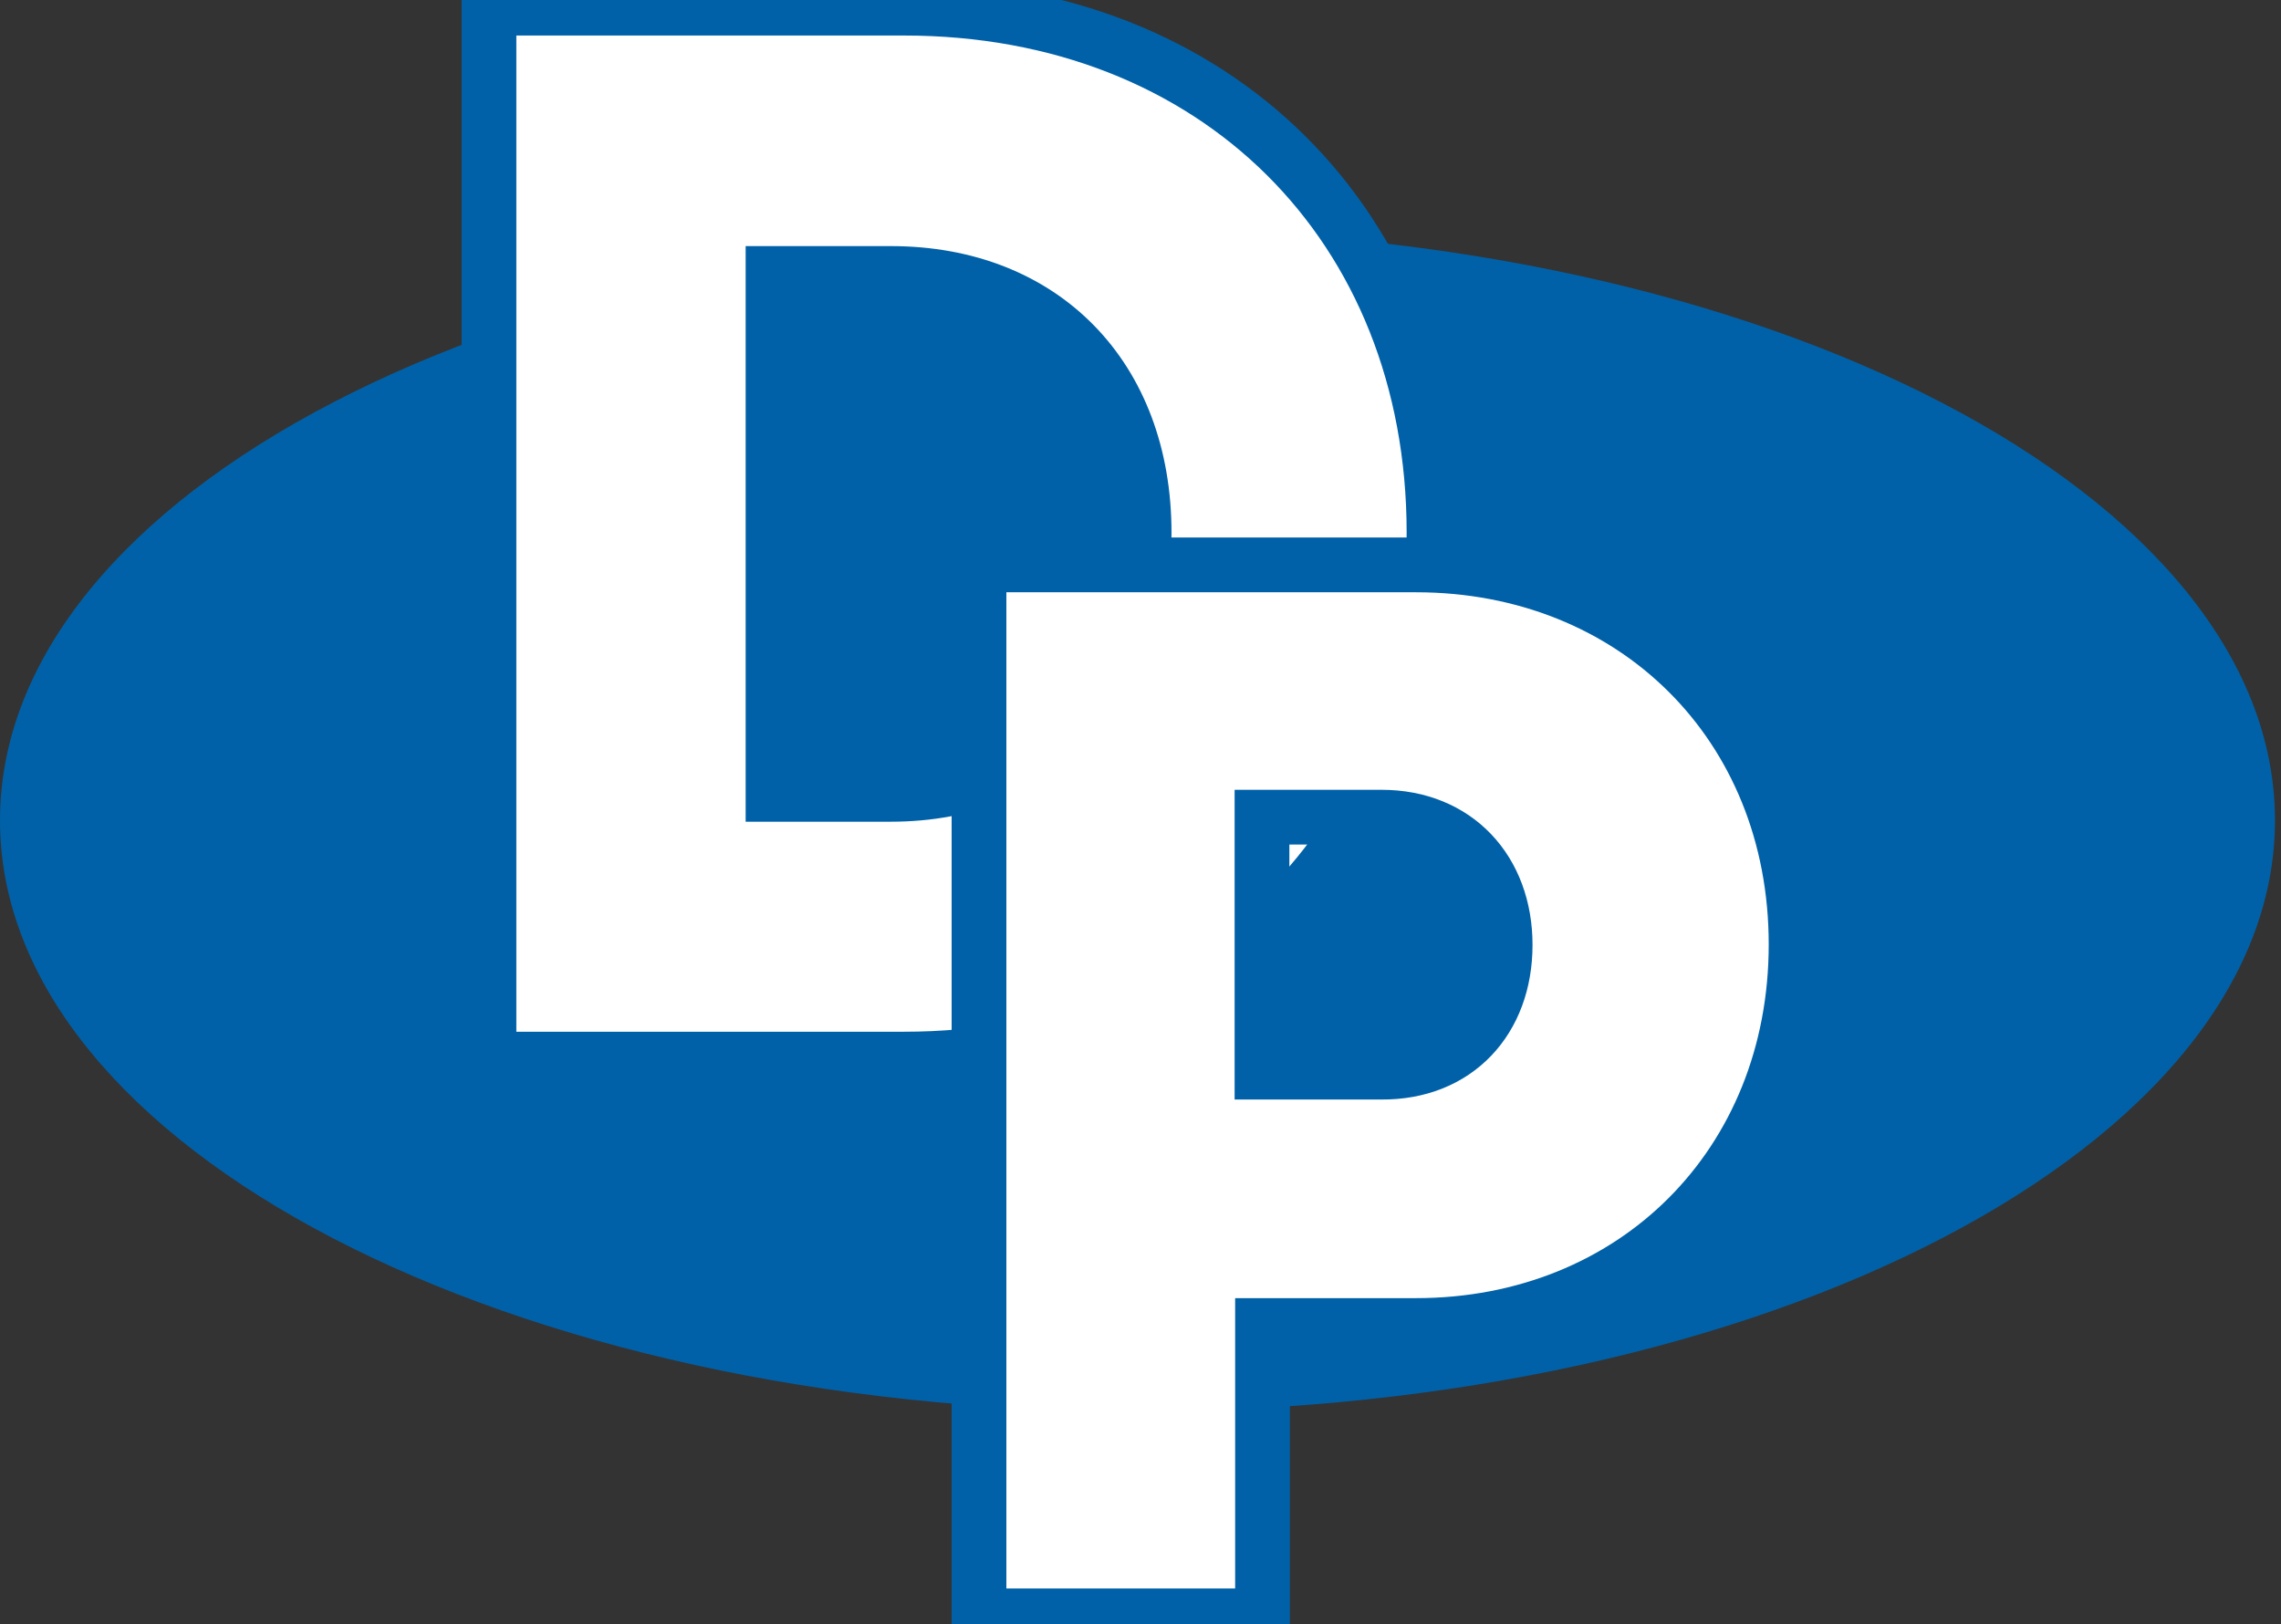
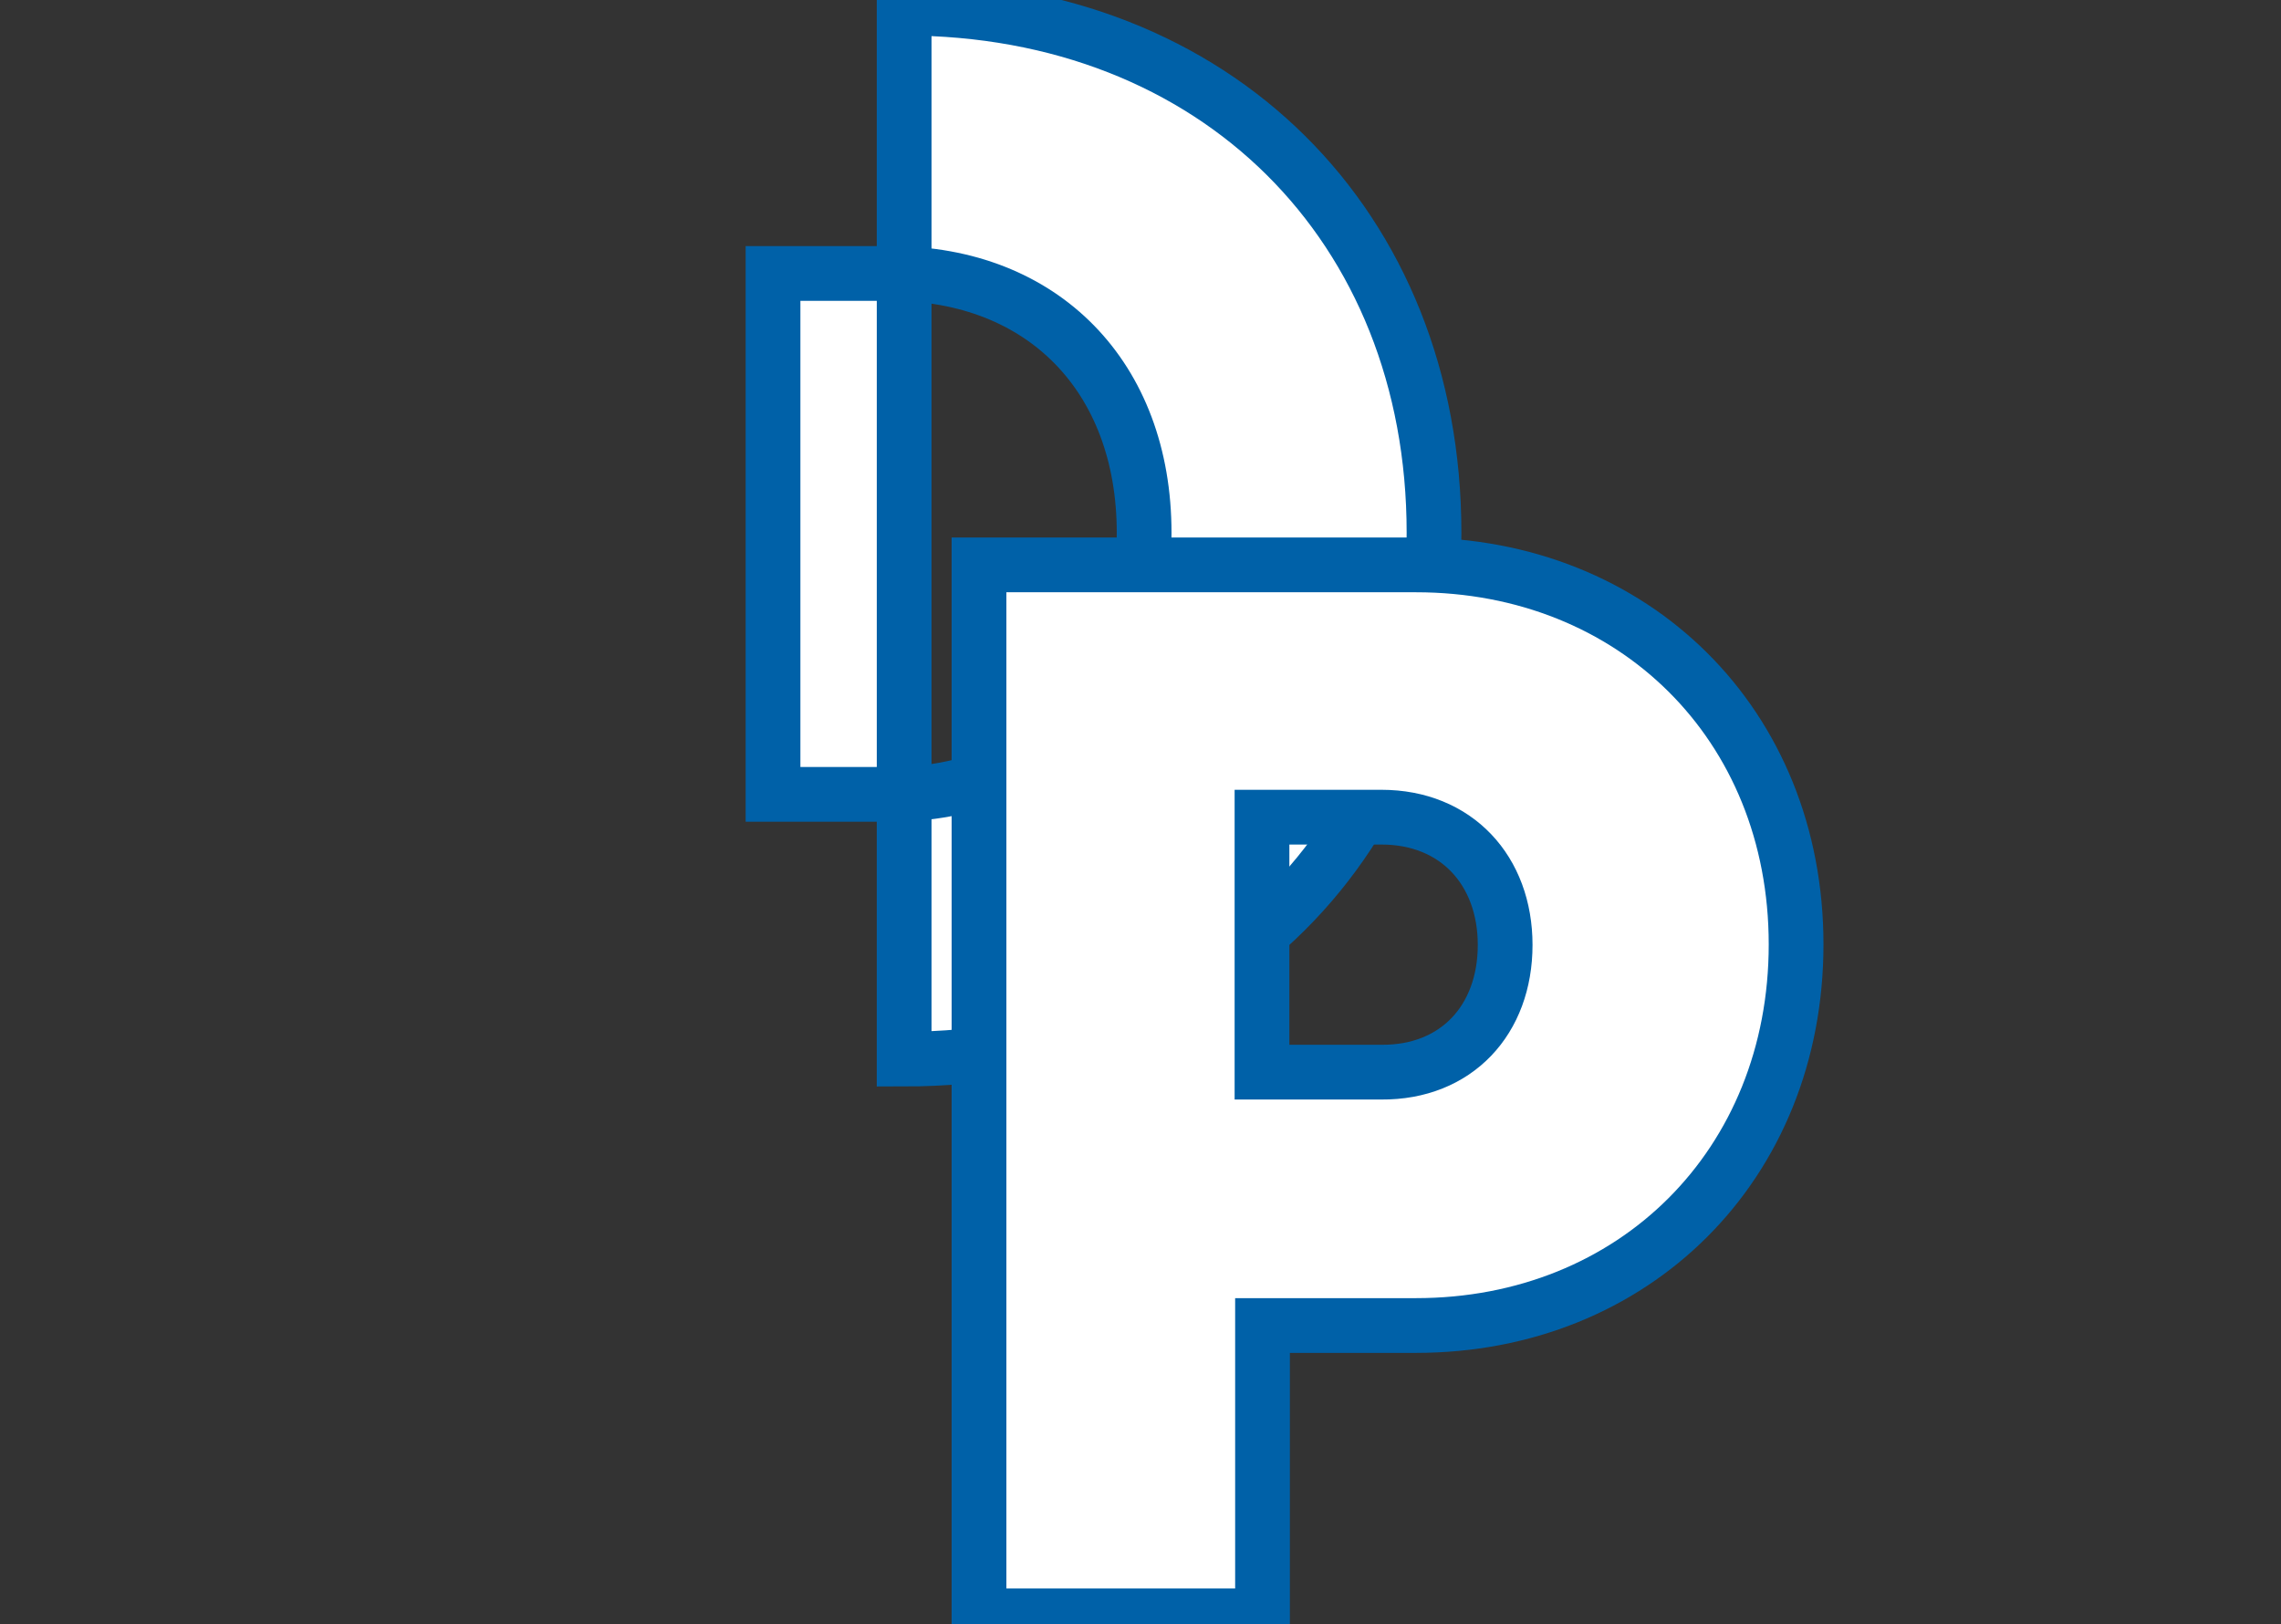
<svg xmlns="http://www.w3.org/2000/svg" width="125" height="89" viewBox="0 0 125 89" fill="none">
  <rect x="0" y="0" width="125" height="89" fill="#333333" stroke="none" />
-   <path d="M124.67 44.962C124.67 62.839 96.769 77.35 62.35 77.35C27.931 77.35 0 62.869 0 44.962C0 27.055 27.902 12.574 62.321 12.574C96.74 12.574 124.67 27.084 124.67 44.962Z" fill="#0061A8" />
-   <path d="M78.585 29.2C78.585 46.005 66.539 58.042 49.548 58.042H26.796V0.447H49.548C66.598 0.447 78.585 12.365 78.585 29.2ZM62.699 29.2C62.699 20.649 57.142 14.987 48.821 14.987H42.362V43.532H48.821C57.142 43.532 62.699 37.692 62.699 29.2Z" fill="white" stroke="#0061A8" stroke-width="3" stroke-miterlimit="10" />
+   <path d="M78.585 29.2C78.585 46.005 66.539 58.042 49.548 58.042V0.447H49.548C66.598 0.447 78.585 12.365 78.585 29.2ZM62.699 29.2C62.699 20.649 57.142 14.987 48.821 14.987H42.362V43.532H48.821C57.142 43.532 62.699 37.692 62.699 29.2Z" fill="white" stroke="#0061A8" stroke-width="3" stroke-miterlimit="10" />
  <path d="M98.427 51.755C98.427 63.822 89.553 72.642 77.595 72.642H69.187V88.553H53.65V30.958H77.595C89.524 30.958 98.427 39.688 98.427 51.755ZM82.483 51.785C82.483 47.703 79.806 44.783 75.704 44.783H69.158V58.757H75.704C79.806 58.787 82.483 55.897 82.483 51.785Z" fill="white" stroke="#0061A8" stroke-width="3" stroke-miterlimit="10" />
</svg>